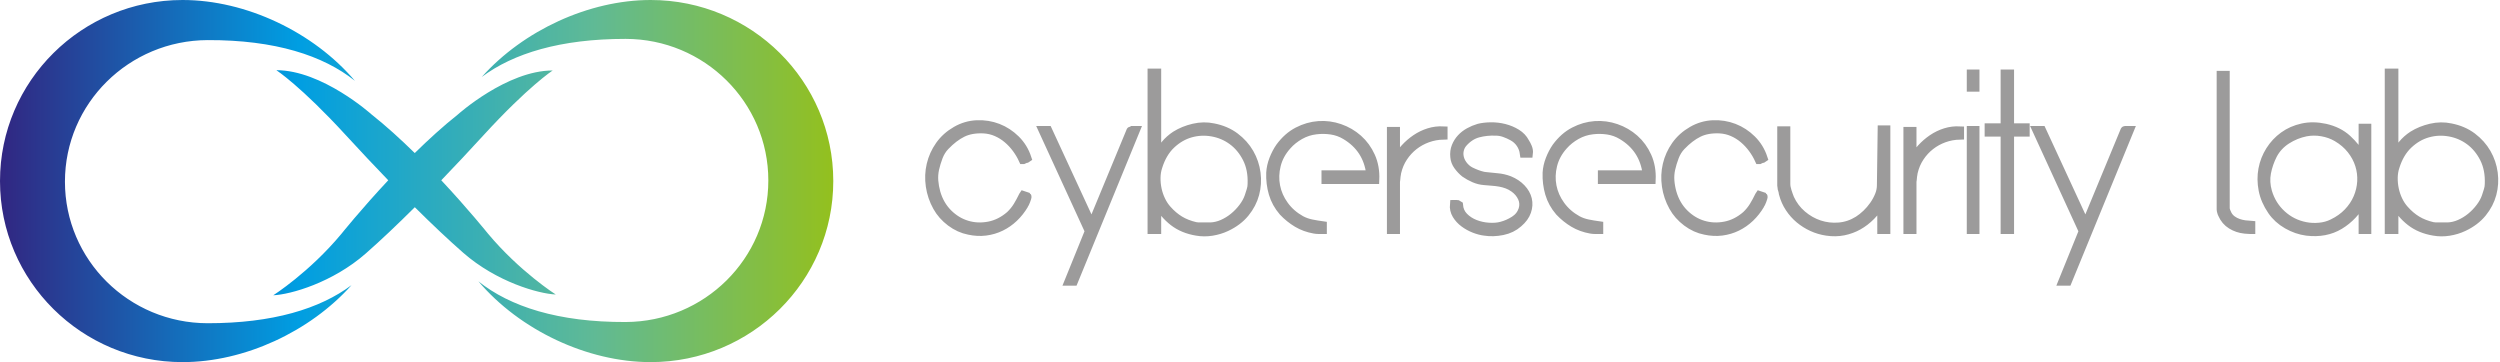
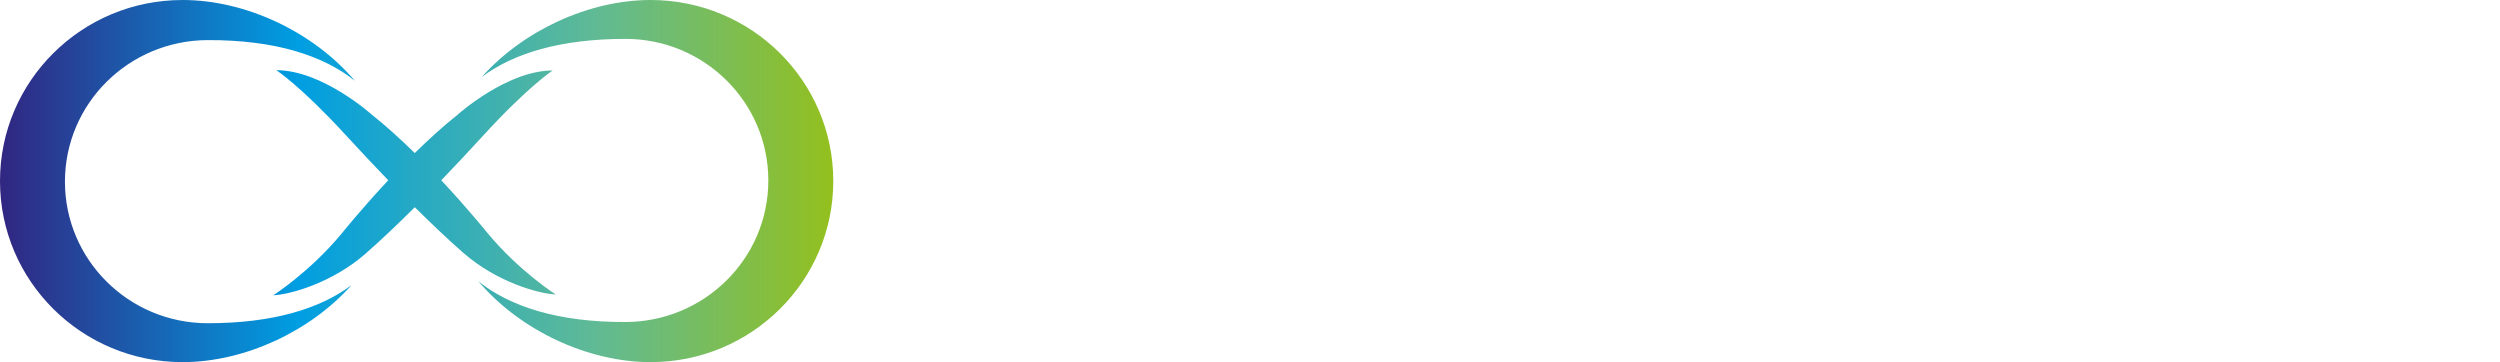
<svg xmlns="http://www.w3.org/2000/svg" width="359px" height="52px" viewBox="0 0 359 52" version="1.1">
  <title>logo</title>
  <desc>Created with Sketch.</desc>
  <defs>
    <linearGradient x1="8.65652962e-06%" y1="50%" x2="100%" y2="50%" id="linearGradient-1">
      <stop stop-color="#312782" offset="0%" />
      <stop stop-color="#009EE2" offset="35.76%" />
      <stop stop-color="#60BA95" offset="71.52%" />
      <stop stop-color="#93C01F" offset="100%" />
    </linearGradient>
  </defs>
  <g id="landing-1" stroke="none" stroke-width="1" fill="none" fill-rule="evenodd" transform="translate(-204, -118)">
    <g id="Group-4" transform="translate(204, 43)">
      <g id="logo" transform="translate(0, 75)">
        <path d="M70.035,33.503 C70.035,33.503 67.267,30.055 63.367,25.887 C65.309,23.87 67.326,21.723 69.423,19.432 C75.843,12.418 79.362,10.121 79.362,10.121 C72.78,10.121 65.728,16.459 65.728,16.459 C63.642,18.114 61.538,20.034 59.558,21.978 C57.558,20.015 55.429,18.073 53.319,16.403 C53.319,16.403 46.266,10.078 39.684,10.078 C39.684,10.078 43.203,12.37 49.623,19.369 C51.747,21.684 53.789,23.852 55.752,25.886 C51.815,30.097 49.012,33.596 49.012,33.596 C44.426,39.106 39.241,42.403 39.241,42.403 C41.72,42.293 47.754,40.59 52.531,36.394 C54.674,34.511 57.036,32.275 59.566,29.756 C62.064,32.235 64.398,34.438 66.516,36.295 C71.294,40.483 77.328,42.182 79.807,42.291 C79.807,42.291 74.622,39.002 70.035,33.503 Z M9.326,26.087 C9.326,14.86 18.505,5.797 29.827,5.758 C39.485,5.725 46.422,7.968 50.964,11.606 C45.025,4.611 35.331,0 26.219,0 C11.739,0 0,11.641 0,26 C0,40.359 11.739,52 26.219,52 C35.088,52 44.506,47.629 50.478,40.946 C45.943,44.34 39.168,46.42 29.827,46.416 C18.505,46.411 9.326,37.315 9.326,26.087 Z M93.439,0 C84.571,0 75.153,4.371 69.18,11.054 C73.715,7.66 80.491,5.58 89.832,5.584 C101.154,5.589 110.332,14.685 110.332,25.913 C110.332,37.14 101.154,46.203 89.832,46.242 C80.174,46.275 73.236,44.032 68.694,40.394 C74.633,47.389 84.328,52 93.439,52 C107.92,52 119.659,40.359 119.659,26 C119.659,11.641 107.92,0 93.439,0 Z" id="XMLID_27_" fill="url(#linearGradient-1)" />
-         <path d="M139.147,33.108 C138.211,32.928 137.329,32.528 136.501,31.907 C135.673,31.285 135.025,30.552 134.557,29.706 C134.035,28.77 133.698,27.776 133.544,26.723 C133.391,25.669 133.432,24.644 133.666,23.645 C133.9,22.645 134.318,21.719 134.922,20.863 C135.525,20.008 136.312,19.302 137.284,18.744 C138.22,18.204 139.219,17.912 140.281,17.866 C141.343,17.821 142.351,17.983 143.305,18.352 C144.259,18.722 145.114,19.279 145.87,20.026 C146.626,20.774 147.175,21.669 147.517,22.713 L147.436,22.767 C147.4,22.767 147.328,22.789 147.22,22.834 C147.112,22.88 147.022,22.92 146.95,22.956 L146.896,22.956 C146.644,22.398 146.329,21.863 145.951,21.349 C145.573,20.836 145.146,20.378 144.668,19.973 C144.191,19.567 143.665,19.239 143.089,18.987 C142.513,18.735 141.901,18.591 141.253,18.555 C140.065,18.501 139.053,18.681 138.215,19.095 C137.378,19.509 136.555,20.139 135.745,20.985 C135.331,21.417 135.012,21.93 134.786,22.524 C134.561,23.118 134.386,23.694 134.26,24.252 C134.134,24.828 134.094,25.399 134.138,25.966 C134.184,26.534 134.287,27.105 134.449,27.681 C134.791,28.851 135.358,29.832 136.15,30.624 C136.942,31.416 137.842,31.965 138.85,32.271 C139.858,32.577 140.906,32.627 141.995,32.419 C143.085,32.212 144.097,31.704 145.033,30.894 C145.465,30.48 145.82,30.044 146.1,29.584 C146.379,29.125 146.644,28.635 146.896,28.113 L146.95,28.032 L147.517,28.221 C147.535,28.239 147.526,28.311 147.49,28.437 C147.454,28.563 147.409,28.693 147.355,28.828 C147.301,28.964 147.247,29.089 147.193,29.206 C147.139,29.324 147.103,29.391 147.085,29.409 C146.671,30.111 146.181,30.732 145.613,31.272 C145.046,31.812 144.421,32.248 143.737,32.581 C143.053,32.915 142.324,33.13 141.55,33.23 C140.776,33.329 139.975,33.288 139.147,33.108 Z M156.292,33.432 C156.292,33.396 156.31,33.342 156.346,33.27 C156.382,33.198 156.382,33.144 156.346,33.108 L149.731,18.69 L150.487,18.69 L156.724,32.19 L156.778,32.19 L156.805,32.163 C156.841,32.127 156.859,32.091 156.859,32.055 L162.313,18.879 C162.313,18.861 162.322,18.834 162.34,18.798 C162.376,18.726 162.403,18.69 162.421,18.69 L163.096,18.69 L154.186,40.425 L153.457,40.425 L156.292,33.432 Z M171.844,33.243 C170.53,33.027 169.414,32.564 168.496,31.852 C167.578,31.141 166.795,30.219 166.147,29.085 L166.147,33 L165.391,33 L165.391,10.455 L166.147,10.455 L166.147,22.389 C166.489,21.813 166.871,21.269 167.294,20.756 C167.718,20.242 168.217,19.797 168.793,19.419 C169.567,18.933 170.44,18.578 171.412,18.352 C172.384,18.127 173.329,18.114 174.247,18.312 C175.453,18.546 176.492,18.991 177.365,19.648 C178.239,20.306 178.931,21.079 179.445,21.971 C179.958,22.862 180.281,23.82 180.417,24.846 C180.552,25.872 180.489,26.875 180.227,27.857 C179.966,28.838 179.494,29.746 178.81,30.584 C178.126,31.421 177.226,32.1 176.11,32.622 C175.462,32.928 174.765,33.139 174.018,33.257 C173.27,33.374 172.546,33.369 171.844,33.243 Z M171.655,32.487 C171.691,32.487 171.763,32.496 171.871,32.514 C171.979,32.532 172.051,32.541 172.087,32.541 L173.815,32.541 C174.391,32.523 174.967,32.388 175.543,32.136 C176.119,31.884 176.654,31.556 177.149,31.151 C177.645,30.745 178.085,30.287 178.472,29.773 C178.86,29.26 179.143,28.743 179.323,28.221 C179.413,27.933 179.507,27.636 179.607,27.33 C179.706,27.024 179.755,26.718 179.755,26.412 C179.809,25.008 179.571,23.784 179.04,22.74 C178.508,21.696 177.816,20.859 176.96,20.229 C176.105,19.599 175.147,19.19 174.085,19 C173.023,18.811 171.984,18.861 170.966,19.149 C169.949,19.437 169.023,19.977 168.185,20.769 C167.348,21.561 166.723,22.623 166.309,23.955 C166.147,24.441 166.061,24.963 166.053,25.521 C166.043,26.079 166.097,26.632 166.214,27.181 C166.332,27.731 166.511,28.257 166.755,28.761 C166.998,29.265 167.29,29.706 167.632,30.084 C168.19,30.714 168.788,31.222 169.428,31.61 C170.067,31.997 170.809,32.289 171.655,32.487 Z M188.746,32.946 C187.828,32.784 187,32.483 186.262,32.041 C185.524,31.6 184.849,31.056 184.237,30.408 C183.553,29.616 183.072,28.743 182.792,27.789 C182.513,26.835 182.392,25.845 182.428,24.819 C182.464,24.171 182.608,23.523 182.86,22.875 C183.112,22.227 183.418,21.642 183.778,21.12 C184.516,20.112 185.371,19.356 186.343,18.852 C187.315,18.348 188.318,18.06 189.353,17.988 C190.389,17.916 191.401,18.051 192.391,18.393 C193.381,18.735 194.263,19.248 195.037,19.932 C195.811,20.616 196.423,21.457 196.873,22.456 C197.323,23.456 197.521,24.576 197.467,25.818 L190.366,25.818 L190.366,25.062 L196.792,25.062 L196.792,24.954 C196.486,22.524 195.289,20.688 193.201,19.446 C192.571,19.068 191.892,18.825 191.162,18.717 C190.433,18.609 189.709,18.6 188.989,18.69 C188.179,18.78 187.414,19.027 186.694,19.433 C185.974,19.838 185.353,20.337 184.831,20.931 C184.075,21.777 183.571,22.708 183.319,23.726 C183.067,24.743 183.035,25.741 183.225,26.723 C183.414,27.704 183.818,28.621 184.44,29.477 C185.061,30.332 185.857,31.029 186.829,31.569 C187.297,31.821 187.801,32.001 188.341,32.109 C188.881,32.217 189.412,32.307 189.934,32.379 L189.934,33 L189.327,33 C189.155,33 188.962,32.982 188.746,32.946 Z M200.437,18.825 L200.437,22.956 L200.518,22.956 C200.842,22.362 201.242,21.804 201.72,21.282 C202.197,20.76 202.727,20.301 203.312,19.905 C203.898,19.509 204.523,19.208 205.189,19 C205.855,18.793 206.548,18.708 207.268,18.744 L207.268,19.446 C206.476,19.464 205.72,19.603 205,19.864 C204.28,20.126 203.628,20.485 203.042,20.945 C202.457,21.404 201.954,21.952 201.53,22.591 C201.107,23.231 200.806,23.937 200.626,24.711 C200.626,24.747 200.608,24.85 200.572,25.021 C200.536,25.193 200.518,25.314 200.518,25.386 C200.518,25.476 200.505,25.611 200.477,25.791 C200.451,25.971 200.437,26.079 200.437,26.115 L200.437,33 L199.762,33 L199.762,18.825 L200.437,18.825 Z M213.208,33.243 C212.74,33.189 212.241,33.059 211.709,32.852 C211.178,32.644 210.688,32.375 210.238,32.041 C209.788,31.708 209.424,31.313 209.144,30.854 C208.865,30.394 208.753,29.886 208.807,29.328 C208.879,29.328 208.987,29.323 209.131,29.314 C209.275,29.305 209.392,29.337 209.482,29.409 C209.536,30.093 209.783,30.66 210.225,31.11 C210.666,31.56 211.196,31.906 211.817,32.15 C212.439,32.393 213.095,32.536 213.788,32.581 C214.482,32.627 215.089,32.577 215.611,32.433 C216.241,32.271 216.853,32.001 217.447,31.623 C218.041,31.245 218.446,30.732 218.662,30.084 C218.842,29.49 218.806,28.923 218.554,28.383 C218.302,27.843 217.924,27.393 217.42,27.033 C217.096,26.799 216.763,26.619 216.421,26.493 C216.079,26.367 215.733,26.273 215.381,26.209 C215.03,26.146 214.666,26.102 214.288,26.075 C213.91,26.047 213.532,26.016 213.154,25.98 C212.65,25.944 212.16,25.823 211.683,25.616 C211.205,25.408 210.76,25.161 210.346,24.873 C209.986,24.585 209.658,24.239 209.361,23.834 C209.063,23.428 208.897,22.992 208.861,22.524 C208.807,21.984 208.87,21.489 209.05,21.039 C209.23,20.589 209.482,20.189 209.806,19.837 C210.13,19.486 210.512,19.19 210.953,18.947 C211.395,18.703 211.858,18.51 212.344,18.366 C212.848,18.24 213.428,18.172 214.085,18.163 C214.743,18.154 215.39,18.231 216.03,18.393 C216.669,18.555 217.258,18.802 217.798,19.136 C218.338,19.469 218.743,19.896 219.013,20.418 C219.157,20.634 219.287,20.886 219.405,21.174 C219.522,21.462 219.562,21.75 219.526,22.038 L218.851,22.038 C218.779,21.516 218.599,21.044 218.311,20.62 C218.023,20.197 217.645,19.86 217.177,19.608 C216.817,19.41 216.435,19.239 216.03,19.095 C215.624,18.951 215.215,18.879 214.801,18.879 C213.901,18.843 213.051,18.933 212.25,19.149 C211.448,19.365 210.733,19.833 210.103,20.553 C209.887,20.805 209.734,21.088 209.644,21.404 C209.554,21.719 209.527,22.029 209.563,22.335 C209.617,22.803 209.792,23.239 210.089,23.645 C210.387,24.05 210.742,24.36 211.156,24.576 C211.444,24.72 211.741,24.85 212.047,24.968 C212.353,25.085 212.659,25.179 212.965,25.251 C213.001,25.251 213.06,25.26 213.141,25.278 C213.221,25.296 213.28,25.305 213.316,25.305 C213.91,25.377 214.486,25.435 215.044,25.48 C215.602,25.526 216.169,25.656 216.745,25.872 C217.447,26.16 218.027,26.547 218.487,27.033 C218.946,27.519 219.242,28.045 219.377,28.613 C219.513,29.18 219.477,29.764 219.269,30.367 C219.062,30.971 218.653,31.533 218.041,32.055 C217.411,32.613 216.651,32.982 215.76,33.162 C214.868,33.342 214.018,33.369 213.208,33.243 Z M228.436,32.946 C227.518,32.784 226.69,32.483 225.952,32.041 C225.214,31.6 224.539,31.056 223.927,30.408 C223.243,29.616 222.762,28.743 222.482,27.789 C222.203,26.835 222.082,25.845 222.118,24.819 C222.154,24.171 222.298,23.523 222.55,22.875 C222.802,22.227 223.108,21.642 223.468,21.12 C224.206,20.112 225.061,19.356 226.033,18.852 C227.005,18.348 228.008,18.06 229.043,17.988 C230.079,17.916 231.091,18.051 232.081,18.393 C233.071,18.735 233.953,19.248 234.727,19.932 C235.501,20.616 236.113,21.457 236.563,22.456 C237.013,23.456 237.211,24.576 237.157,25.818 L230.056,25.818 L230.056,25.062 L236.482,25.062 L236.482,24.954 C236.176,22.524 234.979,20.688 232.891,19.446 C232.261,19.068 231.582,18.825 230.852,18.717 C230.123,18.609 229.399,18.6 228.679,18.69 C227.869,18.78 227.104,19.027 226.384,19.433 C225.664,19.838 225.043,20.337 224.521,20.931 C223.765,21.777 223.261,22.708 223.009,23.726 C222.757,24.743 222.725,25.741 222.915,26.723 C223.104,27.704 223.508,28.621 224.13,29.477 C224.751,30.332 225.547,31.029 226.519,31.569 C226.987,31.821 227.491,32.001 228.031,32.109 C228.571,32.217 229.102,32.307 229.624,32.379 L229.624,33 L229.017,33 C228.845,33 228.652,32.982 228.436,32.946 Z M244.852,33.108 C243.916,32.928 243.034,32.528 242.206,31.907 C241.378,31.285 240.73,30.552 240.262,29.706 C239.74,28.77 239.403,27.776 239.25,26.723 C239.096,25.669 239.137,24.644 239.371,23.645 C239.605,22.645 240.023,21.719 240.626,20.863 C241.23,20.008 242.017,19.302 242.989,18.744 C243.925,18.204 244.924,17.912 245.986,17.866 C247.048,17.821 248.056,17.983 249.01,18.352 C249.964,18.722 250.819,19.279 251.575,20.026 C252.331,20.774 252.88,21.669 253.222,22.713 L253.141,22.767 C253.105,22.767 253.033,22.789 252.925,22.834 C252.817,22.88 252.727,22.92 252.655,22.956 L252.601,22.956 C252.349,22.398 252.034,21.863 251.656,21.349 C251.278,20.836 250.851,20.378 250.374,19.973 C249.896,19.567 249.37,19.239 248.794,18.987 C248.218,18.735 247.606,18.591 246.958,18.555 C245.77,18.501 244.758,18.681 243.921,19.095 C243.083,19.509 242.26,20.139 241.45,20.985 C241.036,21.417 240.717,21.93 240.492,22.524 C240.266,23.118 240.091,23.694 239.965,24.252 C239.839,24.828 239.798,25.399 239.844,25.966 C239.888,26.534 239.992,27.105 240.154,27.681 C240.496,28.851 241.063,29.832 241.855,30.624 C242.647,31.416 243.547,31.965 244.555,32.271 C245.563,32.577 246.611,32.627 247.701,32.419 C248.79,32.212 249.802,31.704 250.738,30.894 C251.17,30.48 251.525,30.044 251.804,29.584 C252.084,29.125 252.349,28.635 252.601,28.113 L252.655,28.032 L253.222,28.221 C253.24,28.239 253.231,28.311 253.195,28.437 C253.159,28.563 253.114,28.693 253.06,28.828 C253.006,28.964 252.952,29.089 252.898,29.206 C252.844,29.324 252.808,29.391 252.79,29.409 C252.376,30.111 251.886,30.732 251.319,31.272 C250.751,31.812 250.126,32.248 249.442,32.581 C248.758,32.915 248.029,33.13 247.255,33.23 C246.481,33.329 245.68,33.288 244.852,33.108 Z M262.321,33.243 C261.583,33.135 260.881,32.928 260.215,32.622 C259.549,32.316 258.942,31.934 258.392,31.474 C257.843,31.015 257.367,30.48 256.962,29.868 C256.556,29.256 256.255,28.581 256.057,27.843 C256.057,27.807 256.034,27.686 255.989,27.479 C255.945,27.271 255.904,27.123 255.868,27.033 C255.868,27.015 255.863,26.988 255.855,26.952 C255.845,26.916 255.841,26.88 255.841,26.844 C255.823,26.79 255.814,26.736 255.814,26.682 L255.814,18.744 L256.489,18.744 L256.489,26.412 C256.489,26.718 256.552,27.069 256.678,27.465 C256.804,27.861 256.93,28.212 257.056,28.518 C257.47,29.418 258.05,30.187 258.798,30.826 C259.545,31.466 260.368,31.933 261.268,32.23 C262.168,32.528 263.104,32.636 264.076,32.554 C265.048,32.473 265.966,32.163 266.83,31.623 C267.226,31.371 267.617,31.061 268.005,30.692 C268.392,30.322 268.742,29.913 269.058,29.463 C269.373,29.013 269.629,28.545 269.827,28.059 C270.025,27.573 270.124,27.087 270.124,26.601 L270.232,18.609 L270.853,18.609 L270.853,33 L270.178,33 L270.178,29.085 C269.746,29.805 269.251,30.448 268.693,31.015 C268.135,31.583 267.528,32.05 266.87,32.419 C266.213,32.789 265.503,33.049 264.738,33.203 C263.972,33.356 263.167,33.369 262.321,33.243 Z M274.606,18.825 L274.606,22.956 L274.687,22.956 C275.011,22.362 275.411,21.804 275.889,21.282 C276.366,20.76 276.896,20.301 277.481,19.905 C278.067,19.509 278.692,19.208 279.358,19 C280.024,18.793 280.717,18.708 281.437,18.744 L281.437,19.446 C280.645,19.464 279.889,19.603 279.169,19.864 C278.449,20.126 277.797,20.485 277.212,20.945 C276.626,21.404 276.123,21.952 275.7,22.591 C275.276,23.231 274.975,23.937 274.795,24.711 C274.795,24.747 274.777,24.85 274.741,25.021 C274.705,25.193 274.687,25.314 274.687,25.386 C274.687,25.476 274.673,25.611 274.647,25.791 C274.62,25.971 274.606,26.079 274.606,26.115 L274.606,33 L273.931,33 L273.931,18.825 L274.606,18.825 Z M283.651,18.69 L283.651,33 L283.03,33 L283.03,18.69 L283.651,18.69 Z M283.651,10.59 L283.651,12.561 L283.03,12.561 L283.03,10.59 L283.651,10.59 Z M285.595,19.014 L285.595,18.312 L287.89,18.312 L287.89,10.59 L288.619,10.59 L288.619,18.312 L290.86,18.312 L290.86,19.014 L288.619,19.014 L288.619,33 L287.89,33 L287.89,19.014 L285.595,19.014 Z M299.014,33.432 C299.014,33.396 299.032,33.342 299.068,33.27 C299.104,33.198 299.104,33.144 299.068,33.108 L292.453,18.69 L293.209,18.69 L299.446,32.19 L299.5,32.19 L299.527,32.163 C299.563,32.127 299.581,32.091 299.581,32.055 L305.035,18.879 C305.035,18.861 305.044,18.834 305.062,18.798 C305.098,18.726 305.125,18.69 305.143,18.69 L305.818,18.69 L296.908,40.425 L296.179,40.425 L299.014,33.432 Z M322.315,32.946 C321.631,32.874 320.997,32.658 320.411,32.298 C319.826,31.938 319.39,31.425 319.102,30.759 C319.066,30.705 319.026,30.597 318.981,30.435 C318.935,30.273 318.913,30.156 318.913,30.084 L318.913,10.779 L319.588,10.779 L319.588,29.895 C319.588,30.021 319.624,30.178 319.696,30.367 C319.768,30.557 319.84,30.714 319.912,30.84 C320.074,31.128 320.285,31.366 320.546,31.555 C320.808,31.745 321.091,31.893 321.397,32.001 C321.703,32.109 322.013,32.185 322.329,32.23 C322.644,32.276 322.954,32.307 323.26,32.325 L323.26,33 L323.071,33 C322.999,33 322.864,32.991 322.666,32.973 C322.468,32.955 322.351,32.946 322.315,32.946 Z M331.252,33.243 C330.28,33.117 329.34,32.793 328.43,32.271 C327.521,31.749 326.788,31.083 326.23,30.273 C325.564,29.301 325.132,28.302 324.934,27.276 C324.736,26.25 324.727,25.256 324.907,24.293 C325.087,23.329 325.438,22.434 325.96,21.606 C326.482,20.778 327.134,20.081 327.918,19.514 C328.701,18.946 329.6,18.551 330.618,18.326 C331.635,18.1 332.728,18.114 333.898,18.366 C335.176,18.654 336.233,19.18 337.07,19.945 C337.908,20.711 338.65,21.633 339.298,22.713 L339.298,18.366 L339.919,18.366 L339.919,33 L339.298,33 L339.298,28.788 C338.452,30.336 337.35,31.519 335.99,32.339 C334.631,33.158 333.052,33.459 331.252,33.243 Z M331.063,32.487 C331.693,32.613 332.354,32.645 333.048,32.581 C333.741,32.518 334.375,32.343 334.951,32.055 C335.815,31.641 336.548,31.119 337.151,30.489 C337.755,29.859 338.218,29.166 338.542,28.41 C338.866,27.654 339.05,26.871 339.096,26.061 C339.14,25.251 339.042,24.459 338.798,23.685 C338.555,22.911 338.164,22.182 337.624,21.498 C337.084,20.814 336.4,20.229 335.572,19.743 C334.924,19.365 334.209,19.109 333.425,18.974 C332.642,18.838 331.873,18.843 331.117,18.987 C330.145,19.185 329.236,19.554 328.39,20.094 C327.544,20.634 326.887,21.336 326.419,22.2 C325.987,23.046 325.686,23.914 325.514,24.805 C325.343,25.697 325.393,26.61 325.663,27.546 C326.041,28.824 326.711,29.904 327.675,30.786 C328.638,31.668 329.767,32.235 331.063,32.487 Z M349.504,33.243 C348.19,33.027 347.074,32.564 346.156,31.852 C345.238,31.141 344.455,30.219 343.807,29.085 L343.807,33 L343.051,33 L343.051,10.455 L343.807,10.455 L343.807,22.389 C344.149,21.813 344.531,21.269 344.954,20.756 C345.378,20.242 345.877,19.797 346.453,19.419 C347.227,18.933 348.1,18.578 349.072,18.352 C350.044,18.127 350.989,18.114 351.907,18.312 C353.113,18.546 354.152,18.991 355.026,19.648 C355.899,20.306 356.591,21.079 357.104,21.971 C357.618,22.862 357.941,23.82 358.077,24.846 C358.212,25.872 358.149,26.875 357.887,27.857 C357.626,28.838 357.154,29.746 356.47,30.584 C355.786,31.421 354.886,32.1 353.77,32.622 C353.122,32.928 352.425,33.139 351.678,33.257 C350.93,33.374 350.206,33.369 349.504,33.243 Z M349.315,32.487 C349.351,32.487 349.423,32.496 349.531,32.514 C349.639,32.532 349.711,32.541 349.747,32.541 L351.475,32.541 C352.051,32.523 352.627,32.388 353.203,32.136 C353.779,31.884 354.314,31.556 354.81,31.151 C355.305,30.745 355.745,30.287 356.132,29.773 C356.52,29.26 356.803,28.743 356.983,28.221 C357.073,27.933 357.168,27.636 357.267,27.33 C357.365,27.024 357.415,26.718 357.415,26.412 C357.469,25.008 357.231,23.784 356.7,22.74 C356.168,21.696 355.476,20.859 354.62,20.229 C353.765,19.599 352.807,19.19 351.745,19 C350.683,18.811 349.644,18.861 348.627,19.149 C347.609,19.437 346.683,19.977 345.846,20.769 C345.008,21.561 344.383,22.623 343.969,23.955 C343.807,24.441 343.721,24.963 343.712,25.521 C343.704,26.079 343.757,26.632 343.875,27.181 C343.992,27.731 344.171,28.257 344.414,28.761 C344.658,29.265 344.95,29.706 345.292,30.084 C345.85,30.714 346.448,31.222 347.087,31.61 C347.727,31.997 348.469,32.289 349.315,32.487 Z" id="cybersecurity-lab" stroke="#9C9B9B" stroke-width="1.2" fill="#9C9B9B" />
      </g>
    </g>
  </g>
</svg>